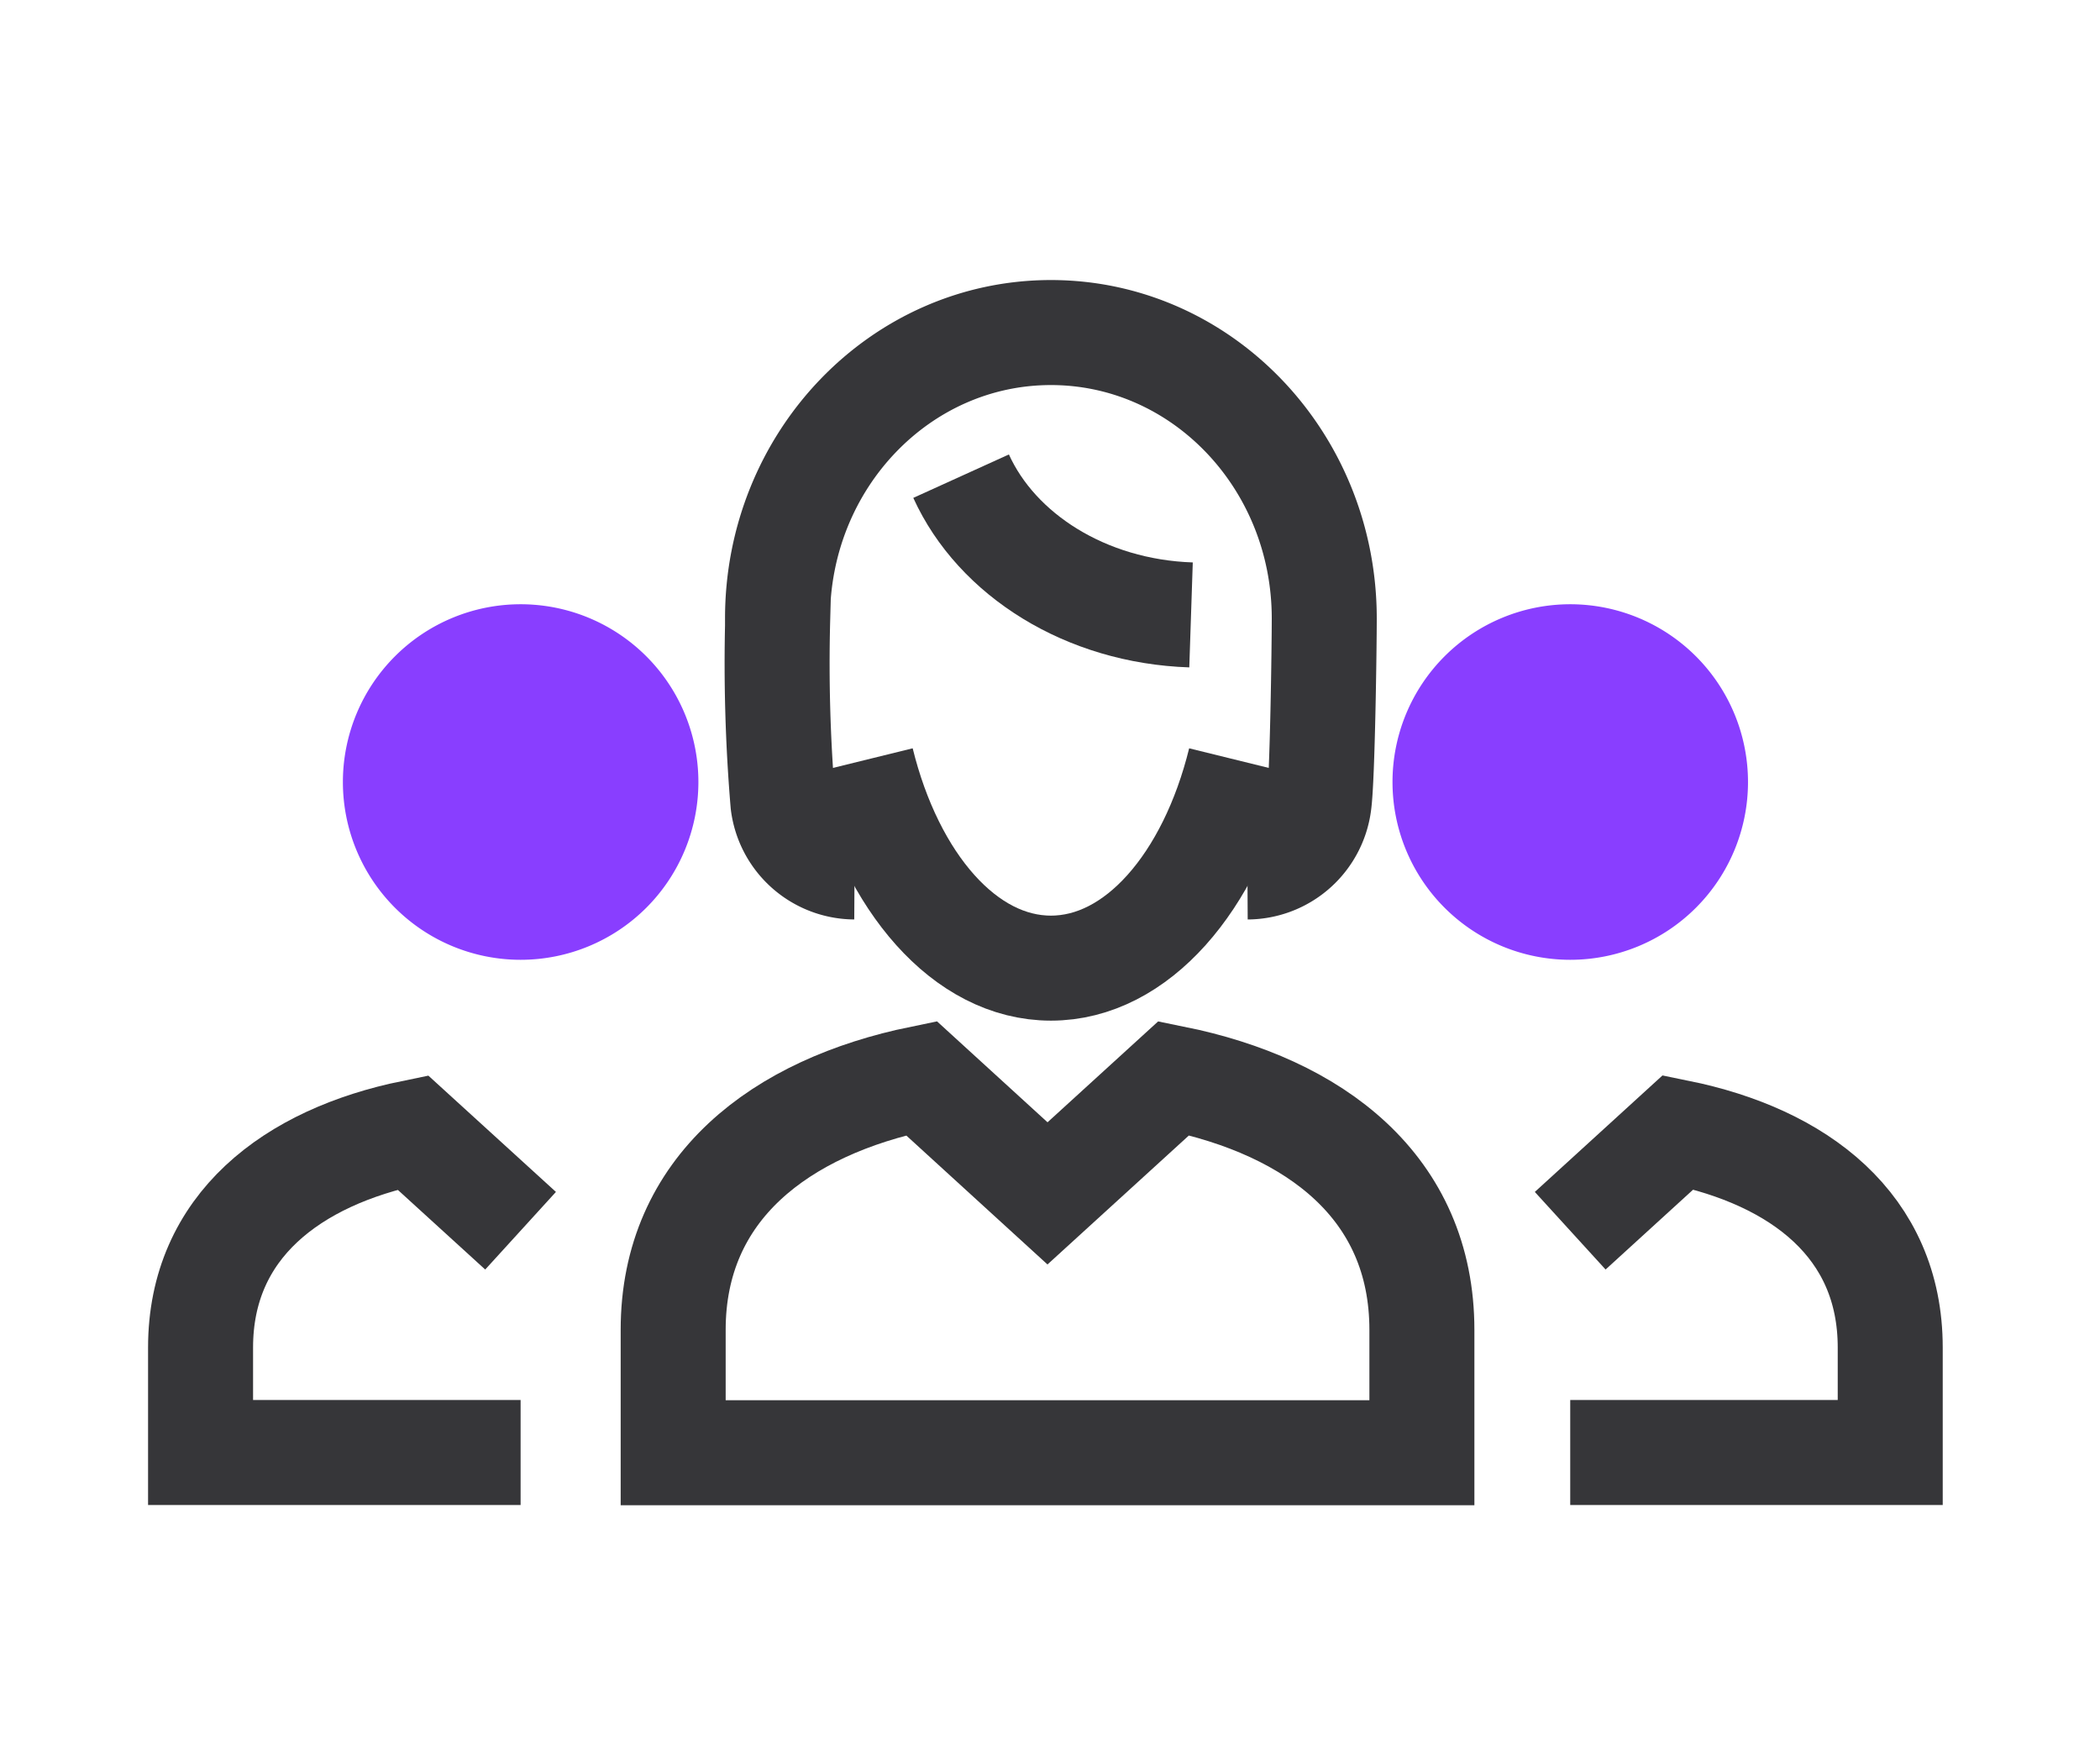
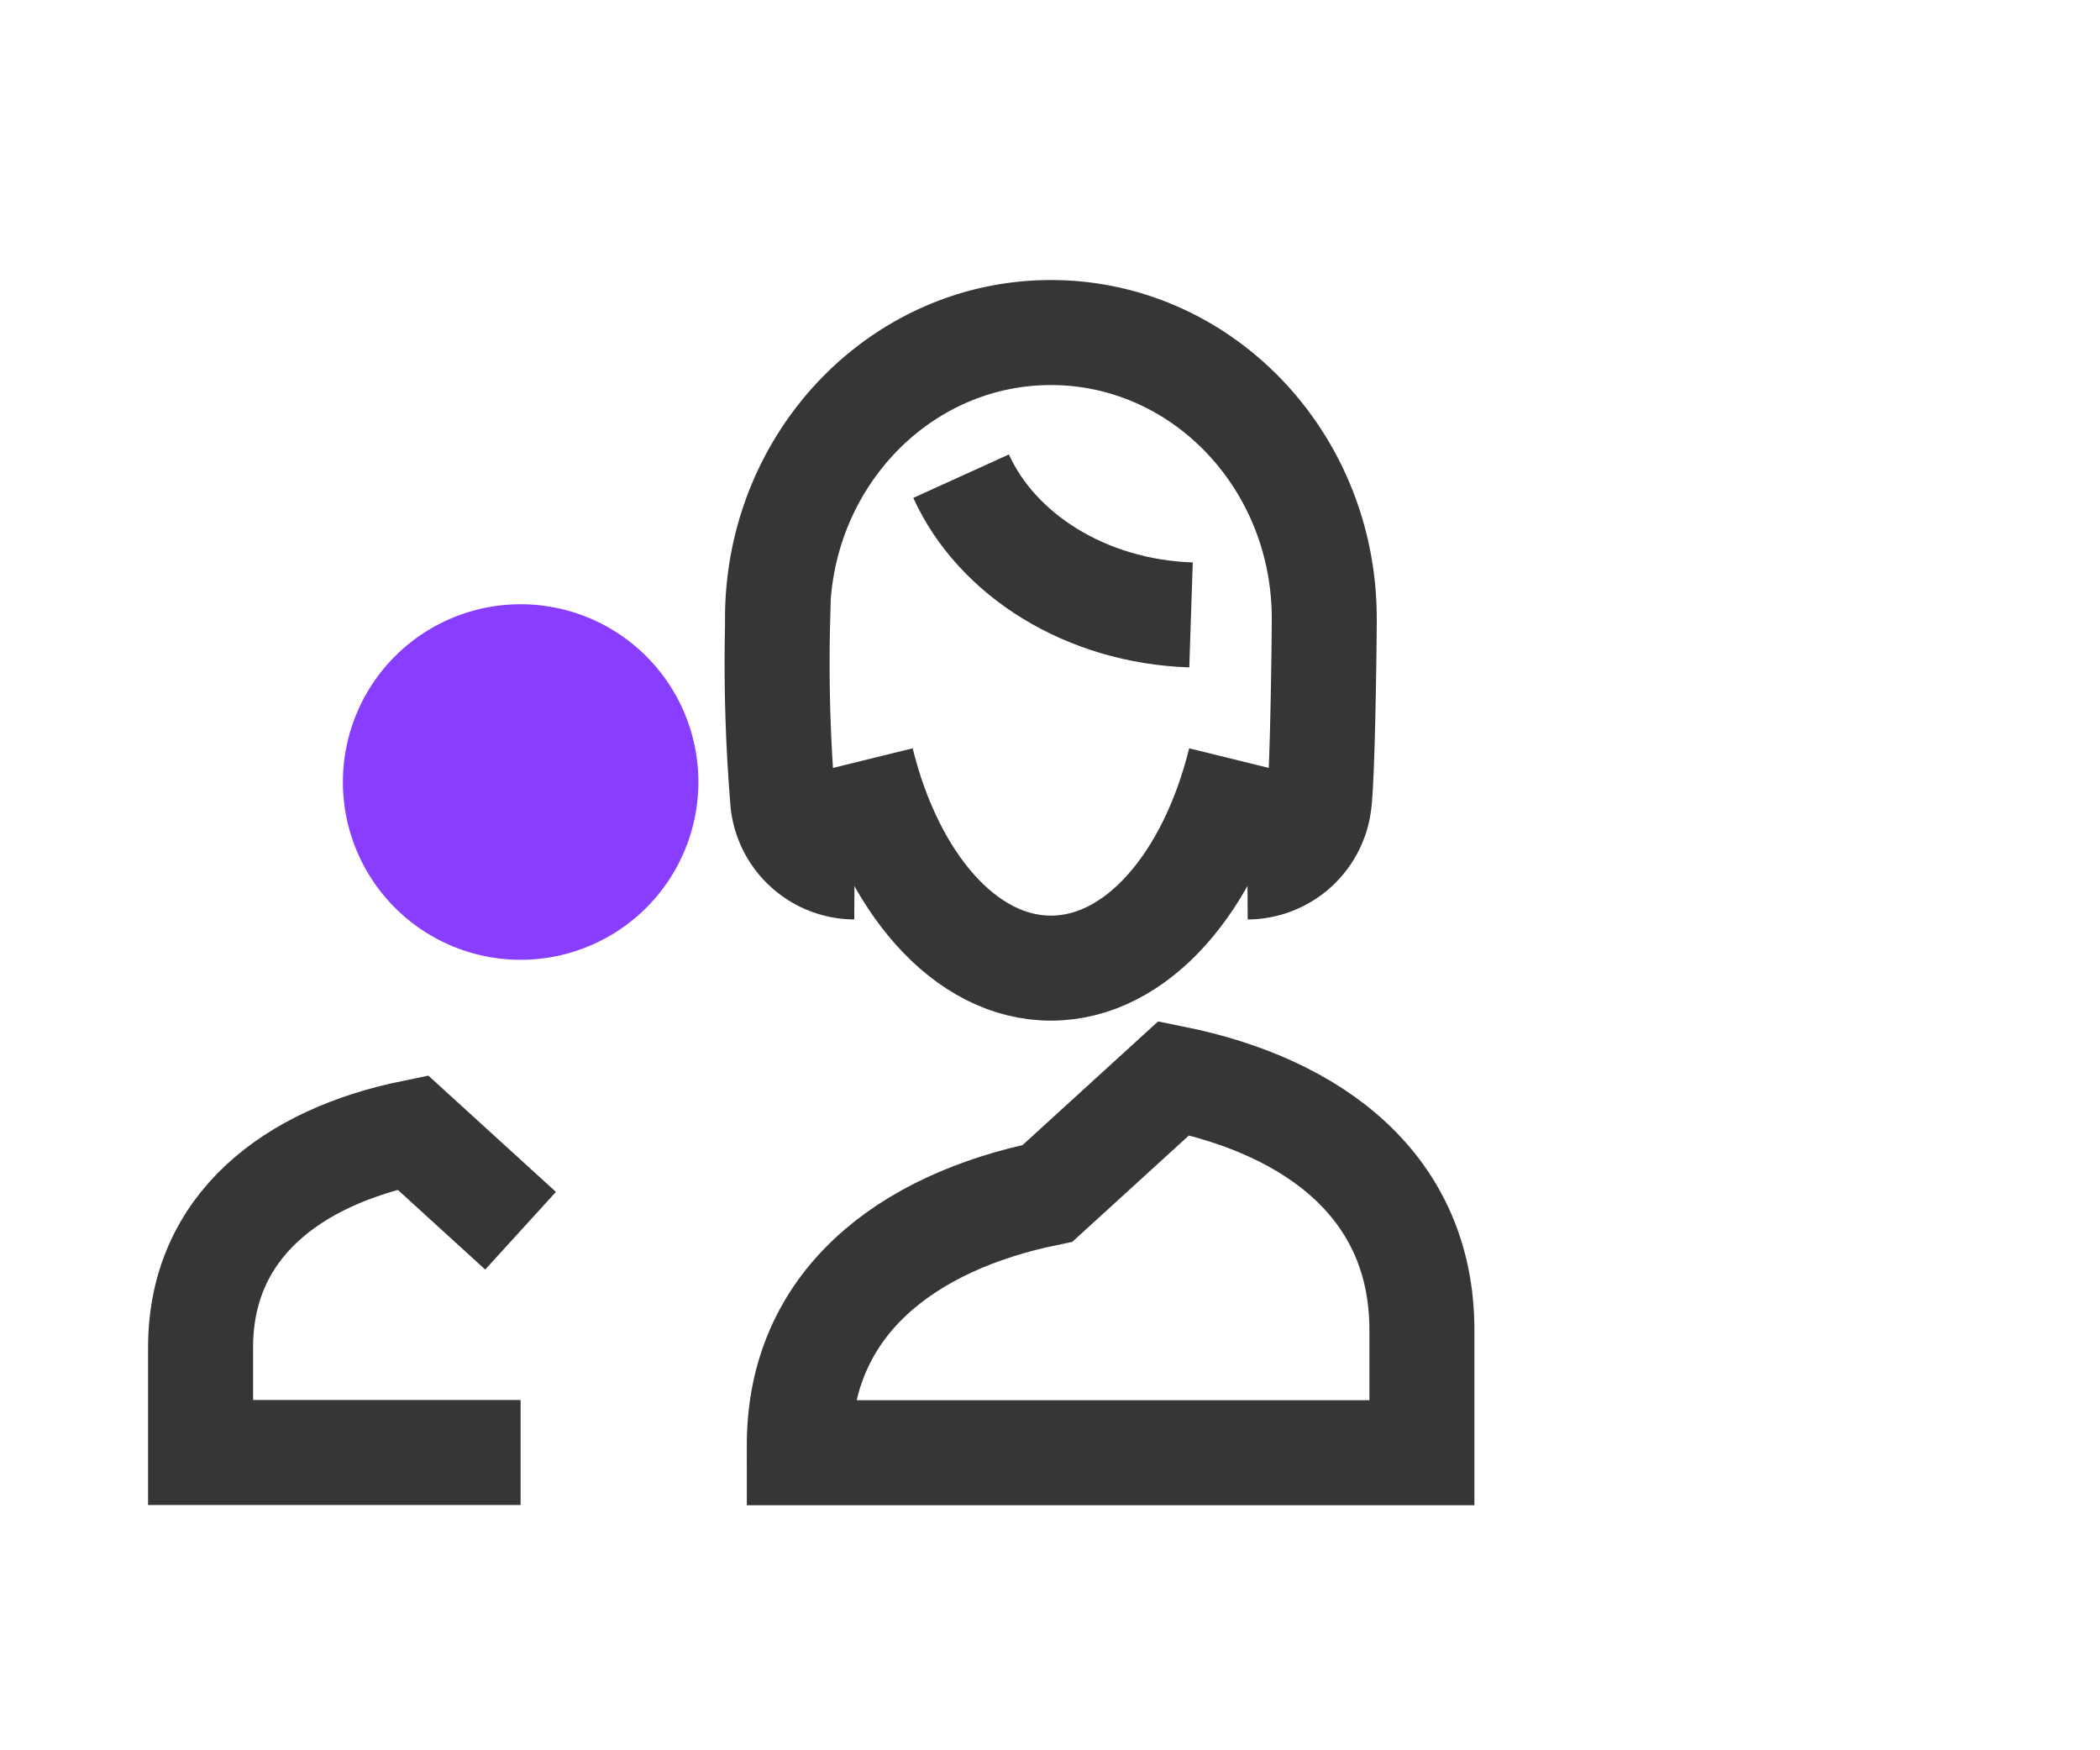
<svg xmlns="http://www.w3.org/2000/svg" width="120" height="100" viewBox="0 0 120 100">
  <g id="icon-1" transform="translate(4596 805)">
    <g id="Group_12291" data-name="Group 12291">
      <rect id="Rectangle_4747" data-name="Rectangle 4747" width="120" height="100" transform="translate(-4596 -805)" fill="none" />
-       <path id="Path_7414" data-name="Path 7414" d="M59.075,75.6l-7.217,6.582L44.65,75.6c-8.062,1.652-14.183,6.278-14.183,14.38V97H73.251V89.983C73.251,81.826,67.132,77.231,59.075,75.6Z" transform="translate(-4588 -819)" fill="none" stroke="#363639" stroke-miterlimit="10" stroke-width="6" />
+       <path id="Path_7414" data-name="Path 7414" d="M59.075,75.6l-7.217,6.582c-8.062,1.652-14.183,6.278-14.183,14.38V97H73.251V89.983C73.251,81.826,67.132,77.231,59.075,75.6Z" transform="translate(-4588 -819)" fill="none" stroke="#363639" stroke-miterlimit="10" stroke-width="6" />
      <path id="Path_7415" data-name="Path 7415" d="M21.747,84.316,15.585,78.7C8.693,80.109,3.461,84.062,3.461,90.988v6H21.749" transform="translate(-4588 -819)" fill="none" stroke="#363639" stroke-miterlimit="10" stroke-width="6" />
      <path id="Path_7416" data-name="Path 7416" d="M21.747,48.523A10.157,10.157,0,1,0,31.908,58.68,10.157,10.157,0,0,0,21.747,48.523" transform="translate(-4588 -819)" fill="#893eff" />
-       <path id="Path_7417" data-name="Path 7417" d="M81.727,96.988h18.286v-6c0-6.974-5.231-10.9-12.118-12.3l-6.169,5.628" transform="translate(-4588 -819)" fill="none" stroke="#363639" stroke-miterlimit="10" stroke-width="6" />
-       <path id="Path_7418" data-name="Path 7418" d="M81.726,48.523A10.157,10.157,0,1,0,91.886,58.68a10.159,10.159,0,0,0-10.16-10.157" transform="translate(-4588 -819)" fill="#893eff" />
      <path id="Path_7422" data-name="Path 7422" d="M40.832,63.532A4.147,4.147,0,0,1,36.741,59.9a95.552,95.552,0,0,1-.3-10.571h-.011C36.432,40.312,43.425,33,52.052,33s15.62,7.313,15.62,16.334c0,1.57-.1,9.1-.3,10.572a4.148,4.148,0,0,1-4.092,3.627" transform="translate(-4588 -819)" fill="none" stroke="#363639" stroke-miterlimit="10" stroke-width="6" />
      <path id="Path_7423" data-name="Path 7423" d="M41.24,57.47c1.706,6.933,5.9,11.843,10.813,11.843s9.106-4.91,10.812-11.842" transform="translate(-4588 -819)" fill="none" stroke="#363639" stroke-miterlimit="10" stroke-width="6" />
      <path id="Path_7424" data-name="Path 7424" d="M60.059,49.132c-6.018-.2-11.1-3.437-13.139-7.927" transform="translate(-4588 -819)" fill="none" stroke="#363639" stroke-miterlimit="10" stroke-width="6" />
    </g>
  </g>
</svg>